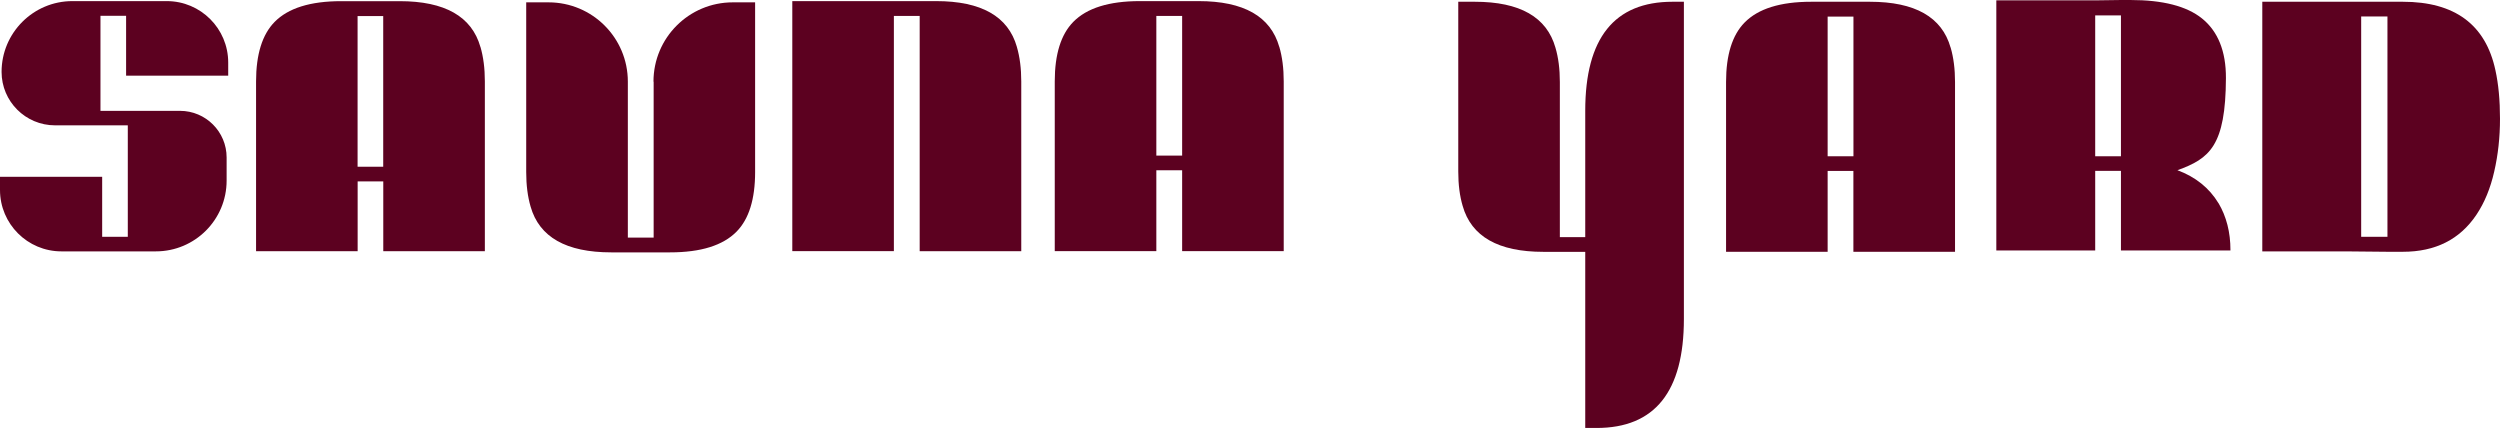
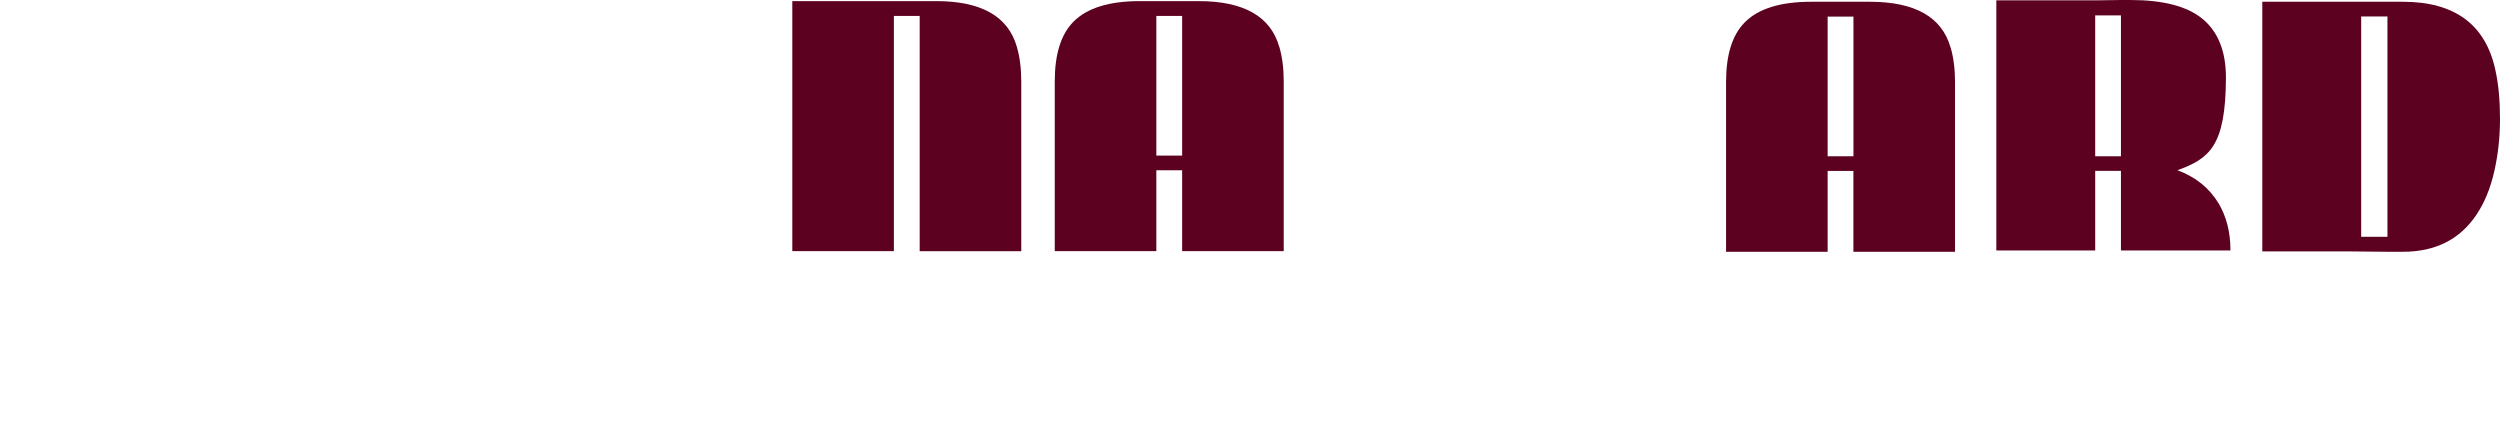
<svg xmlns="http://www.w3.org/2000/svg" id="uuid-e800a76e-f124-4887-9507-2b62130e9541" viewBox="0 0 426.26 72.97">
  <defs>
    <style>.uuid-198155e4-3c43-4d0d-88bc-bf218c9082e1{fill:#5c0120;}</style>
  </defs>
  <g id="uuid-b321d63e-3bfd-45ba-b661-83cbee77a577">
    <g id="uuid-ed01b3c7-3723-439d-9e27-a1af9a14d59a">
-       <path class="uuid-198155e4-3c43-4d0d-88bc-bf218c9082e1" d="M60.97,2.74h4.37v25.69h-4.37s0-25.69,0-25.69ZM81.91,8c-1.48-5.2-6.07-7.8-13.75-7.8h-10c-5.24,0-9.02,1.18-11.34,3.54-2.11,2.15-3.16,5.54-3.16,10.15v28.94h17.32v-11.9h4.37v11.9h17.32V13.89c0-2.21-.25-4.18-.75-5.89" />
-       <path class="uuid-198155e4-3c43-4d0d-88bc-bf218c9082e1" d="M111.45,13.92v26.59h-4.4V13.92c0-7.47-6.05-13.52-13.52-13.52h-3.81v28.94c0,2.21.25,4.18.75,5.89,1.48,5.2,6.07,7.8,13.75,7.8h10.03c5.24,0,9.02-1.18,11.34-3.54,2.11-2.15,3.16-5.53,3.16-10.15V.4h-3.81c-7.47,0-13.52,6.05-13.52,13.52" />
      <path class="uuid-198155e4-3c43-4d0d-88bc-bf218c9082e1" d="M197.16,2.72h4.4v23.81h-4.4V2.72ZM218.12,7.99c-1.48-5.2-6.07-7.8-13.75-7.8h-10.03c-5.24,0-9.02,1.18-11.34,3.54-2.11,2.15-3.16,5.53-3.16,10.15v28.94h17.32v-13.79h4.4v13.79h17.32V13.88c0-2.21-.25-4.18-.75-5.89" />
      <path class="uuid-198155e4-3c43-4d0d-88bc-bf218c9082e1" d="M173.38,7.99c-1.48-5.2-6.07-7.8-13.75-7.8h-24.54v42.63h17.32V2.72h4.4v40.11h17.32V13.89c0-2.21-.25-4.18-.75-5.89" />
-       <path class="uuid-198155e4-3c43-4d0d-88bc-bf218c9082e1" d="M21.5,12.91V2.69h-4.37v16.21h13.56c4.39,0,7.95,3.56,7.95,7.95v3.94c0,6.67-5.4,12.07-12.07,12.07H10.47c-5.78,0-10.47-4.69-10.47-10.47v-2.24h17.42v10.22h4.37v-19h-12.4c-5.04,0-9.12-4.08-9.12-9.11C.27,5.6,5.68.19,12.34.19h16.1c5.78,0,10.47,4.69,10.47,10.47v2.24h-17.42.01Z" />
      <path class="uuid-198155e4-3c43-4d0d-88bc-bf218c9082e1" d="M357.24,26.63V2.62h4.39v24.02h-4.39ZM378.25,34.63c-1.57-2.59-3.9-4.46-6.99-5.61,5.51-1.98,8.22-4.18,8.27-15.71.02-4.59-1.37-7.99-4.1-10.18-2.61-2.09-6.67-3.13-12.18-3.13h-1.62l-4.39.06h-16.86v42.64h16.86v-13.57h4.39v13.57h18.67v-.05c0-3.05-.68-5.72-2.04-8.02" />
      <path class="uuid-198155e4-3c43-4d0d-88bc-bf218c9082e1" d="M402.59,2.81h4.48v37.56h-4.48V2.81ZM425.48,11.98c-1.67-7.79-6.93-11.68-15.79-11.68h-23.96v42.57h15.2l6.13.06h2.63c5.56,0,9.74-2.11,12.56-6.33,1.36-2.03,2.37-4.47,3.02-7.33.66-2.86.99-5.87.99-9.02s-.26-5.91-.78-8.27" />
-       <path class="uuid-198155e4-3c43-4d0d-88bc-bf218c9082e1" d="M287.11.3v54.09c0,12.39-4.96,18.58-14.88,18.58h-1.94v-30.03h-7.15c-7.68,0-12.27-2.61-13.75-7.83-.5-1.69-.75-3.64-.75-5.86V.3h2.82c7.69,0,12.27,2.61,13.75,7.83.5,1.69.75,3.64.75,5.86v26.44h4.33v-21.55c0-12.38,4.96-18.58,14.88-18.58h1.94Z" />
      <path class="uuid-198155e4-3c43-4d0d-88bc-bf218c9082e1" d="M311.62,2.83h4.4v23.81h-4.4V2.83ZM332.58,8.1c-1.48-5.2-6.07-7.8-13.75-7.8h-10.03c-5.24,0-9.02,1.18-11.34,3.54-2.11,2.15-3.16,5.53-3.16,10.15v28.94h17.32v-13.79h4.39v13.79h17.33V13.99c0-2.21-.25-4.18-.75-5.89" />
    </g>
  </g>
</svg>